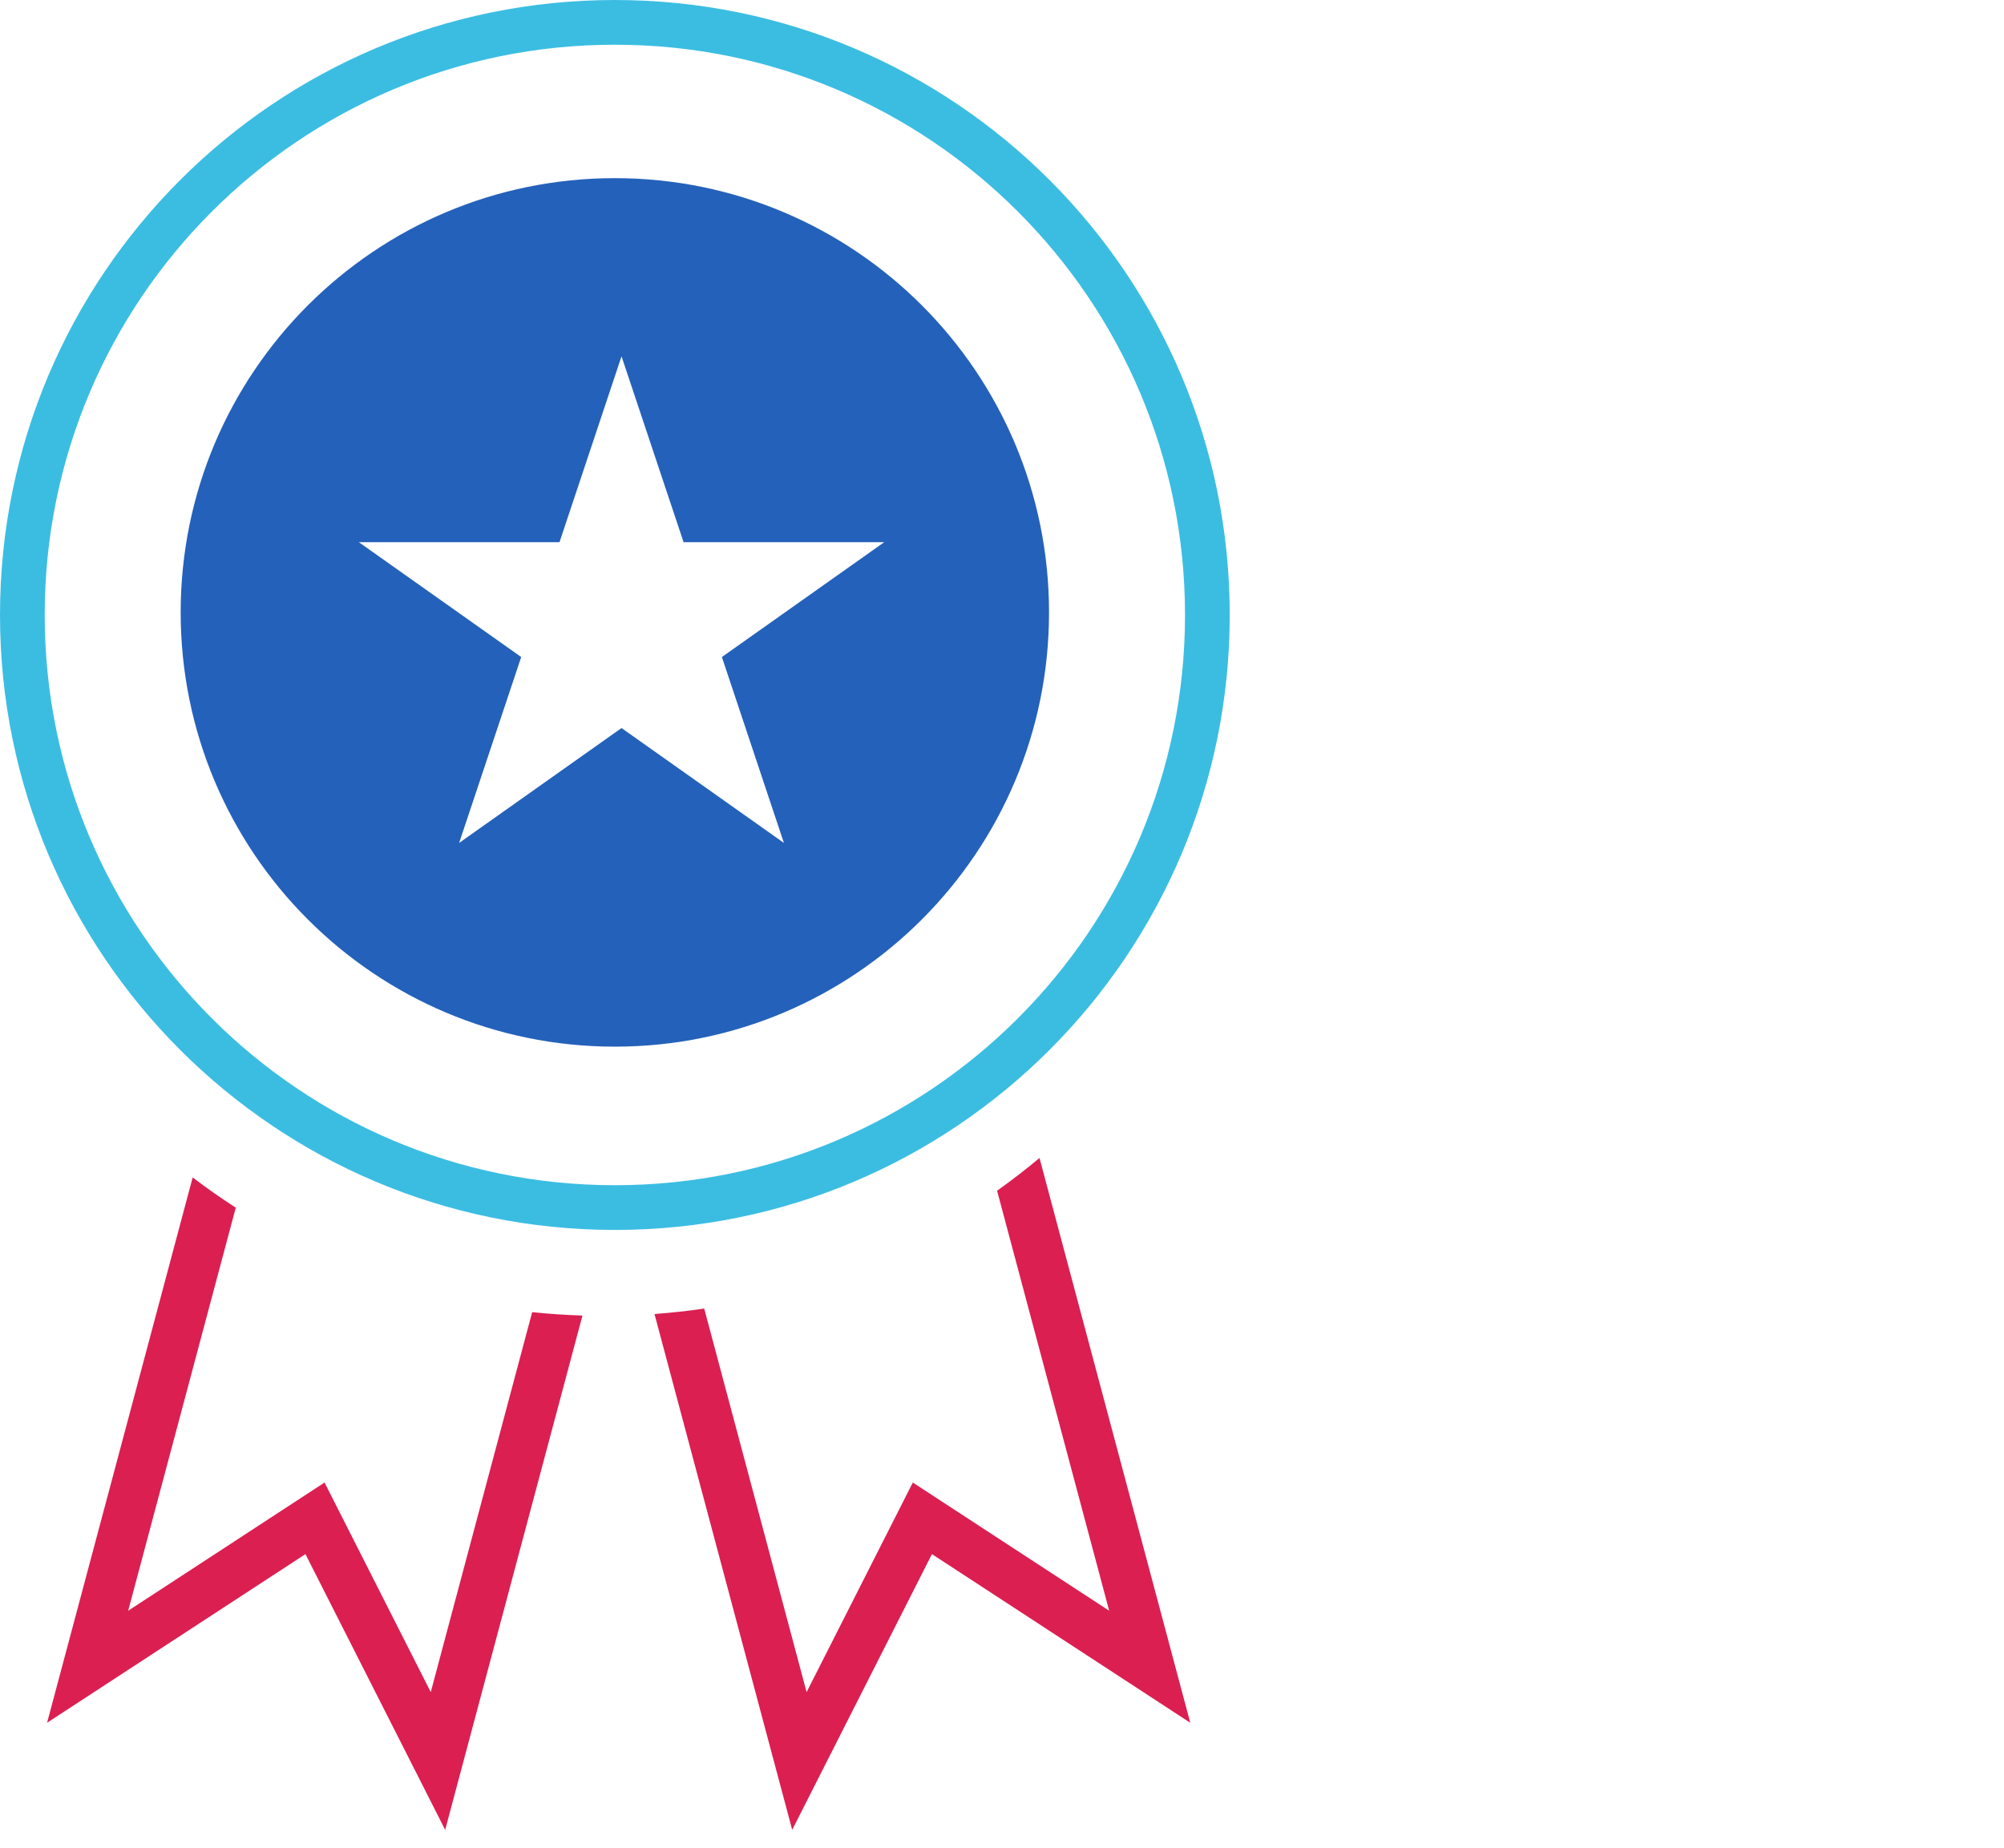
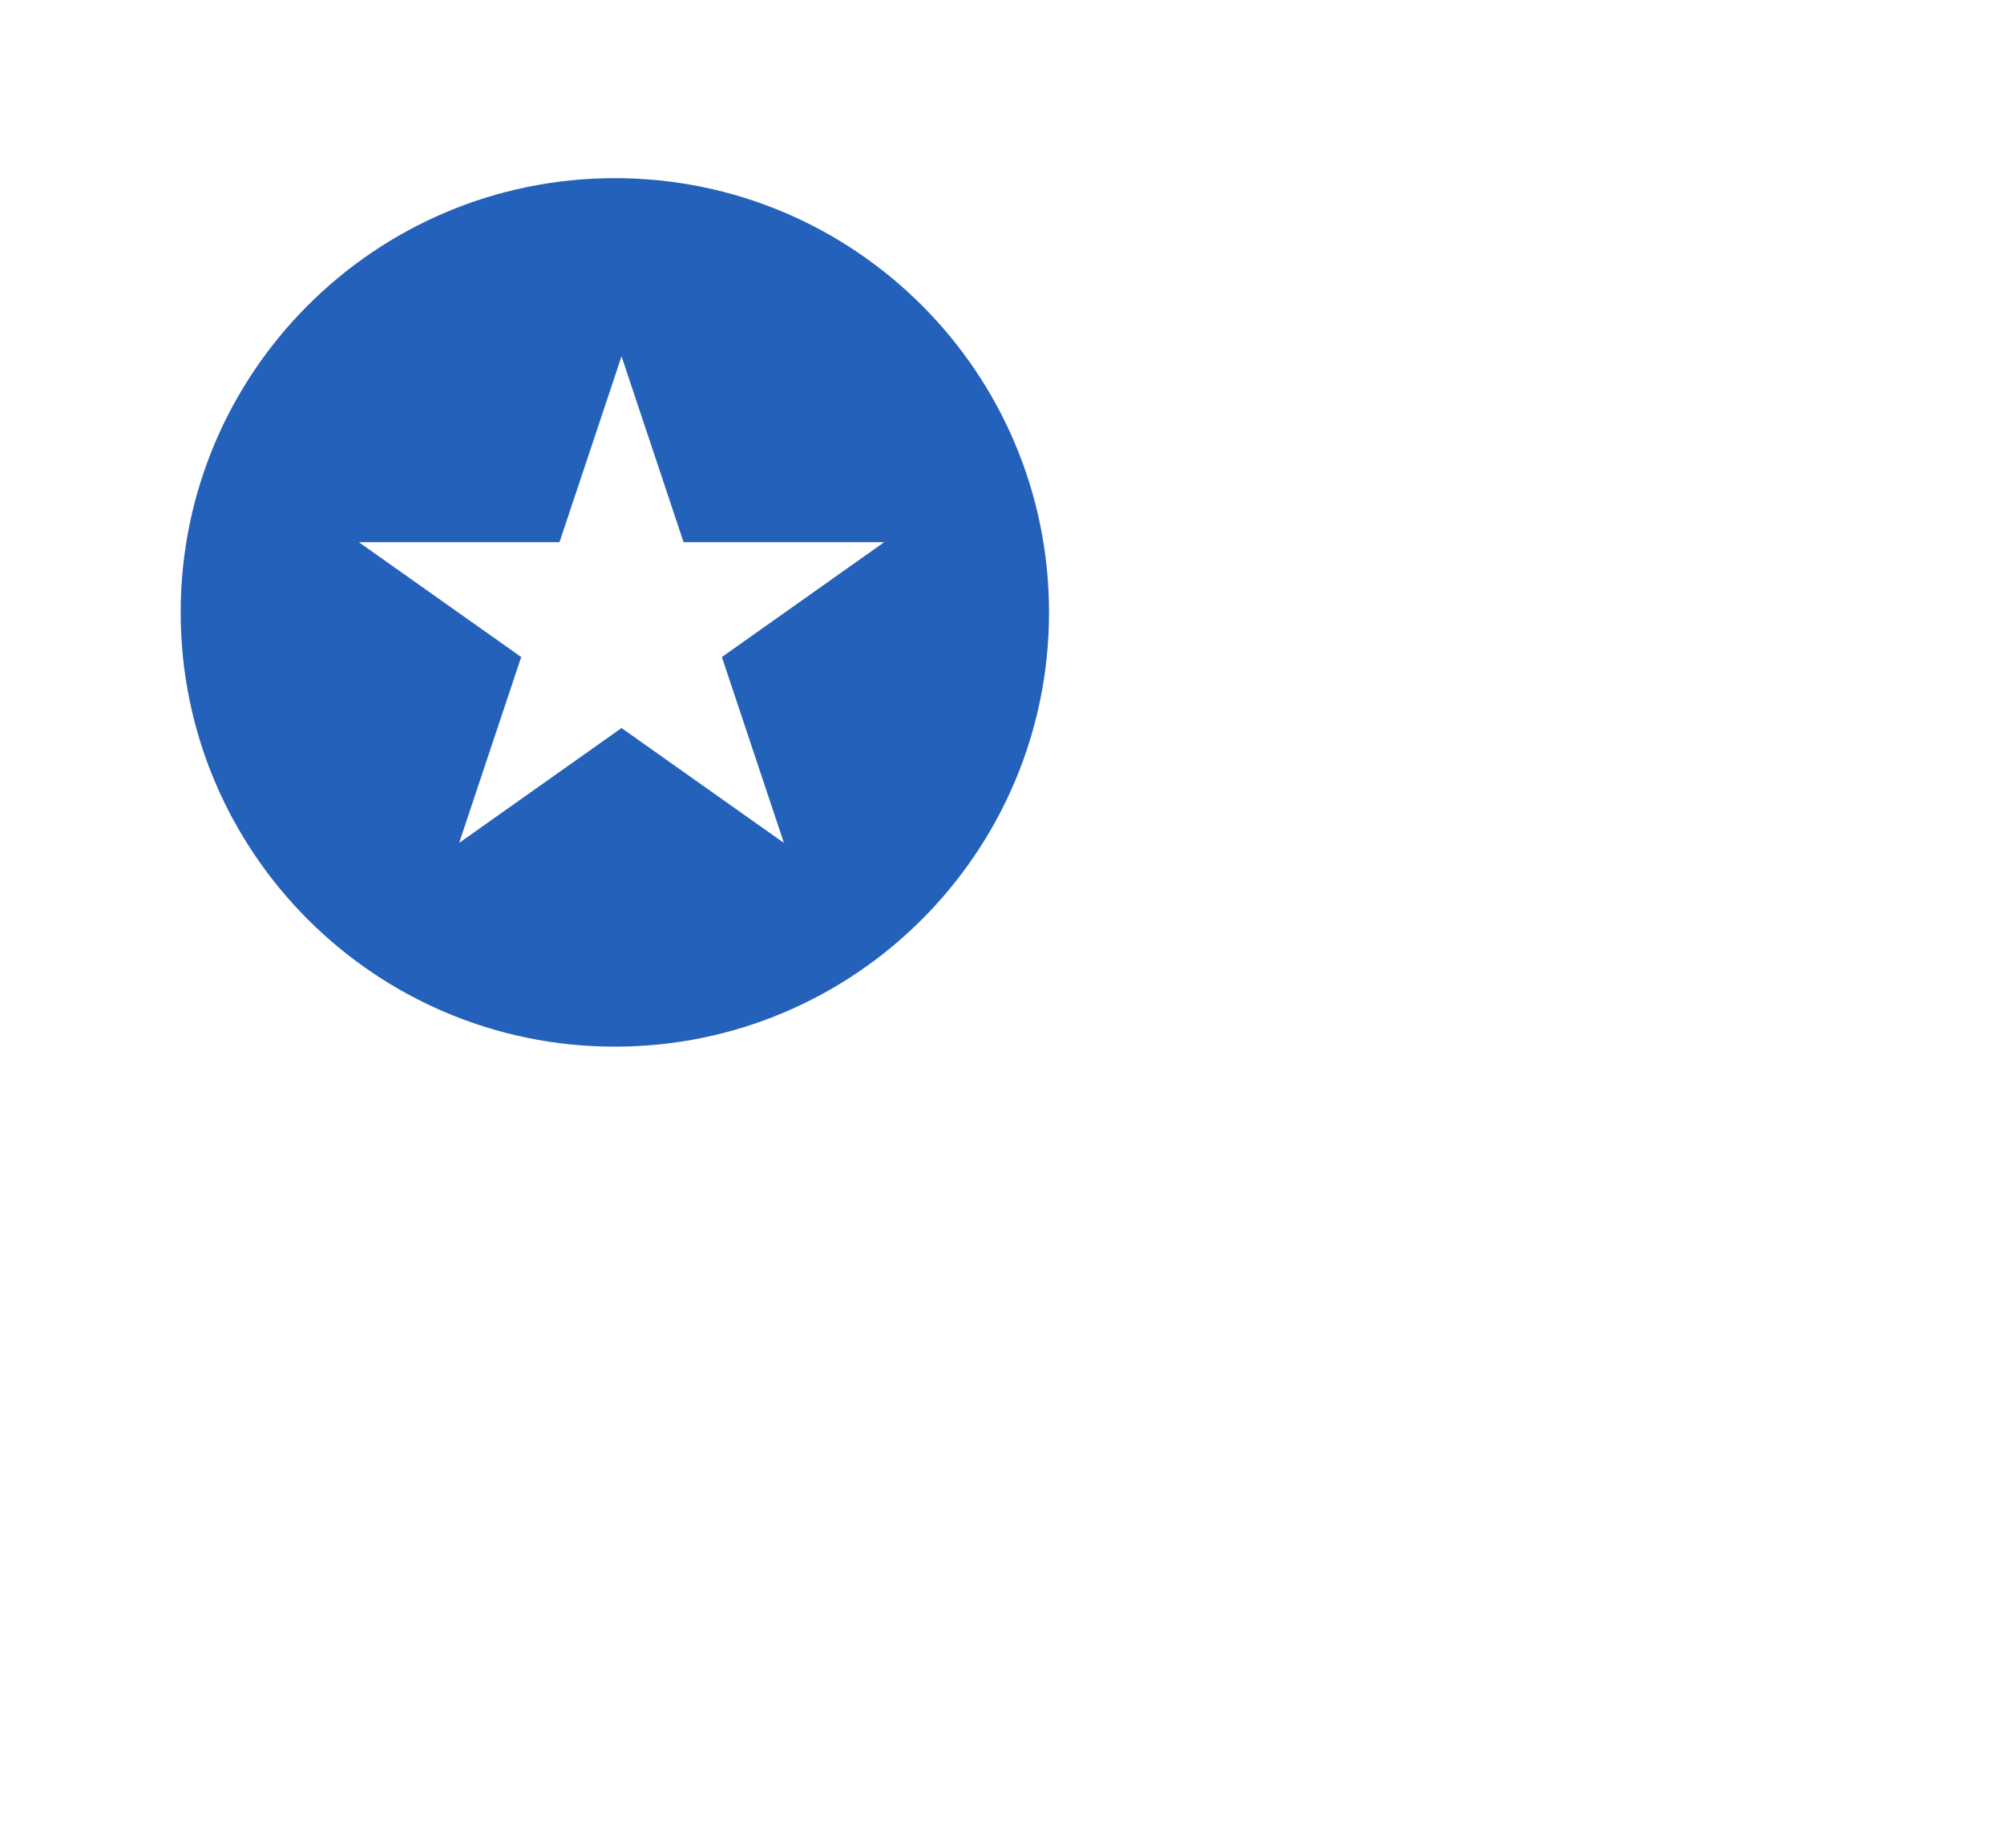
<svg xmlns="http://www.w3.org/2000/svg" width="77" height="71" viewBox="0 0 77 71" fill="none">
-   <path fill-rule="evenodd" clip-rule="evenodd" d="M7.403 45.233L1.809 66.183L11.736 59.704L17.105 70.297L22.38 50.539C21.73 50.519 21.085 50.475 20.448 50.408L16.551 65.005L12.47 56.954L4.925 61.879L9.059 46.395C8.491 46.029 7.939 45.641 7.403 45.233ZM25.153 50.48L25.149 50.485L30.439 70.297L35.808 59.704L45.734 66.183L39.941 44.486C39.415 44.926 38.871 45.346 38.311 45.743L42.618 61.879L35.073 56.954L30.992 65.005L27.058 50.27C26.43 50.362 25.795 50.433 25.153 50.48Z" fill="#DB1F51" />
  <path fill-rule="evenodd" clip-rule="evenodd" d="M23.625 40.209C32.838 40.209 40.307 32.74 40.307 23.526C40.307 14.313 32.838 6.844 23.625 6.844C14.412 6.844 6.942 14.313 6.942 23.526C6.942 32.74 14.412 40.209 23.625 40.209ZM26.265 20.828L23.881 13.688L21.498 20.828H13.787L20.026 25.241L17.642 32.382L23.881 27.969L30.12 32.382L27.737 25.241L33.976 20.828H26.265Z" fill="#2461BA" />
-   <path fill-rule="evenodd" clip-rule="evenodd" d="M23.625 1.718C11.526 1.718 1.718 11.526 1.718 23.625C1.718 35.724 11.526 45.532 23.625 45.532C35.724 45.532 45.532 35.724 45.532 23.625C45.532 11.526 35.724 1.718 23.625 1.718ZM0 23.625C0 10.577 10.577 0 23.625 0C36.673 0 47.25 10.577 47.25 23.625C47.25 36.673 36.673 47.25 23.625 47.25C10.577 47.25 0 36.673 0 23.625Z" fill="#3BBDE2" />
</svg>